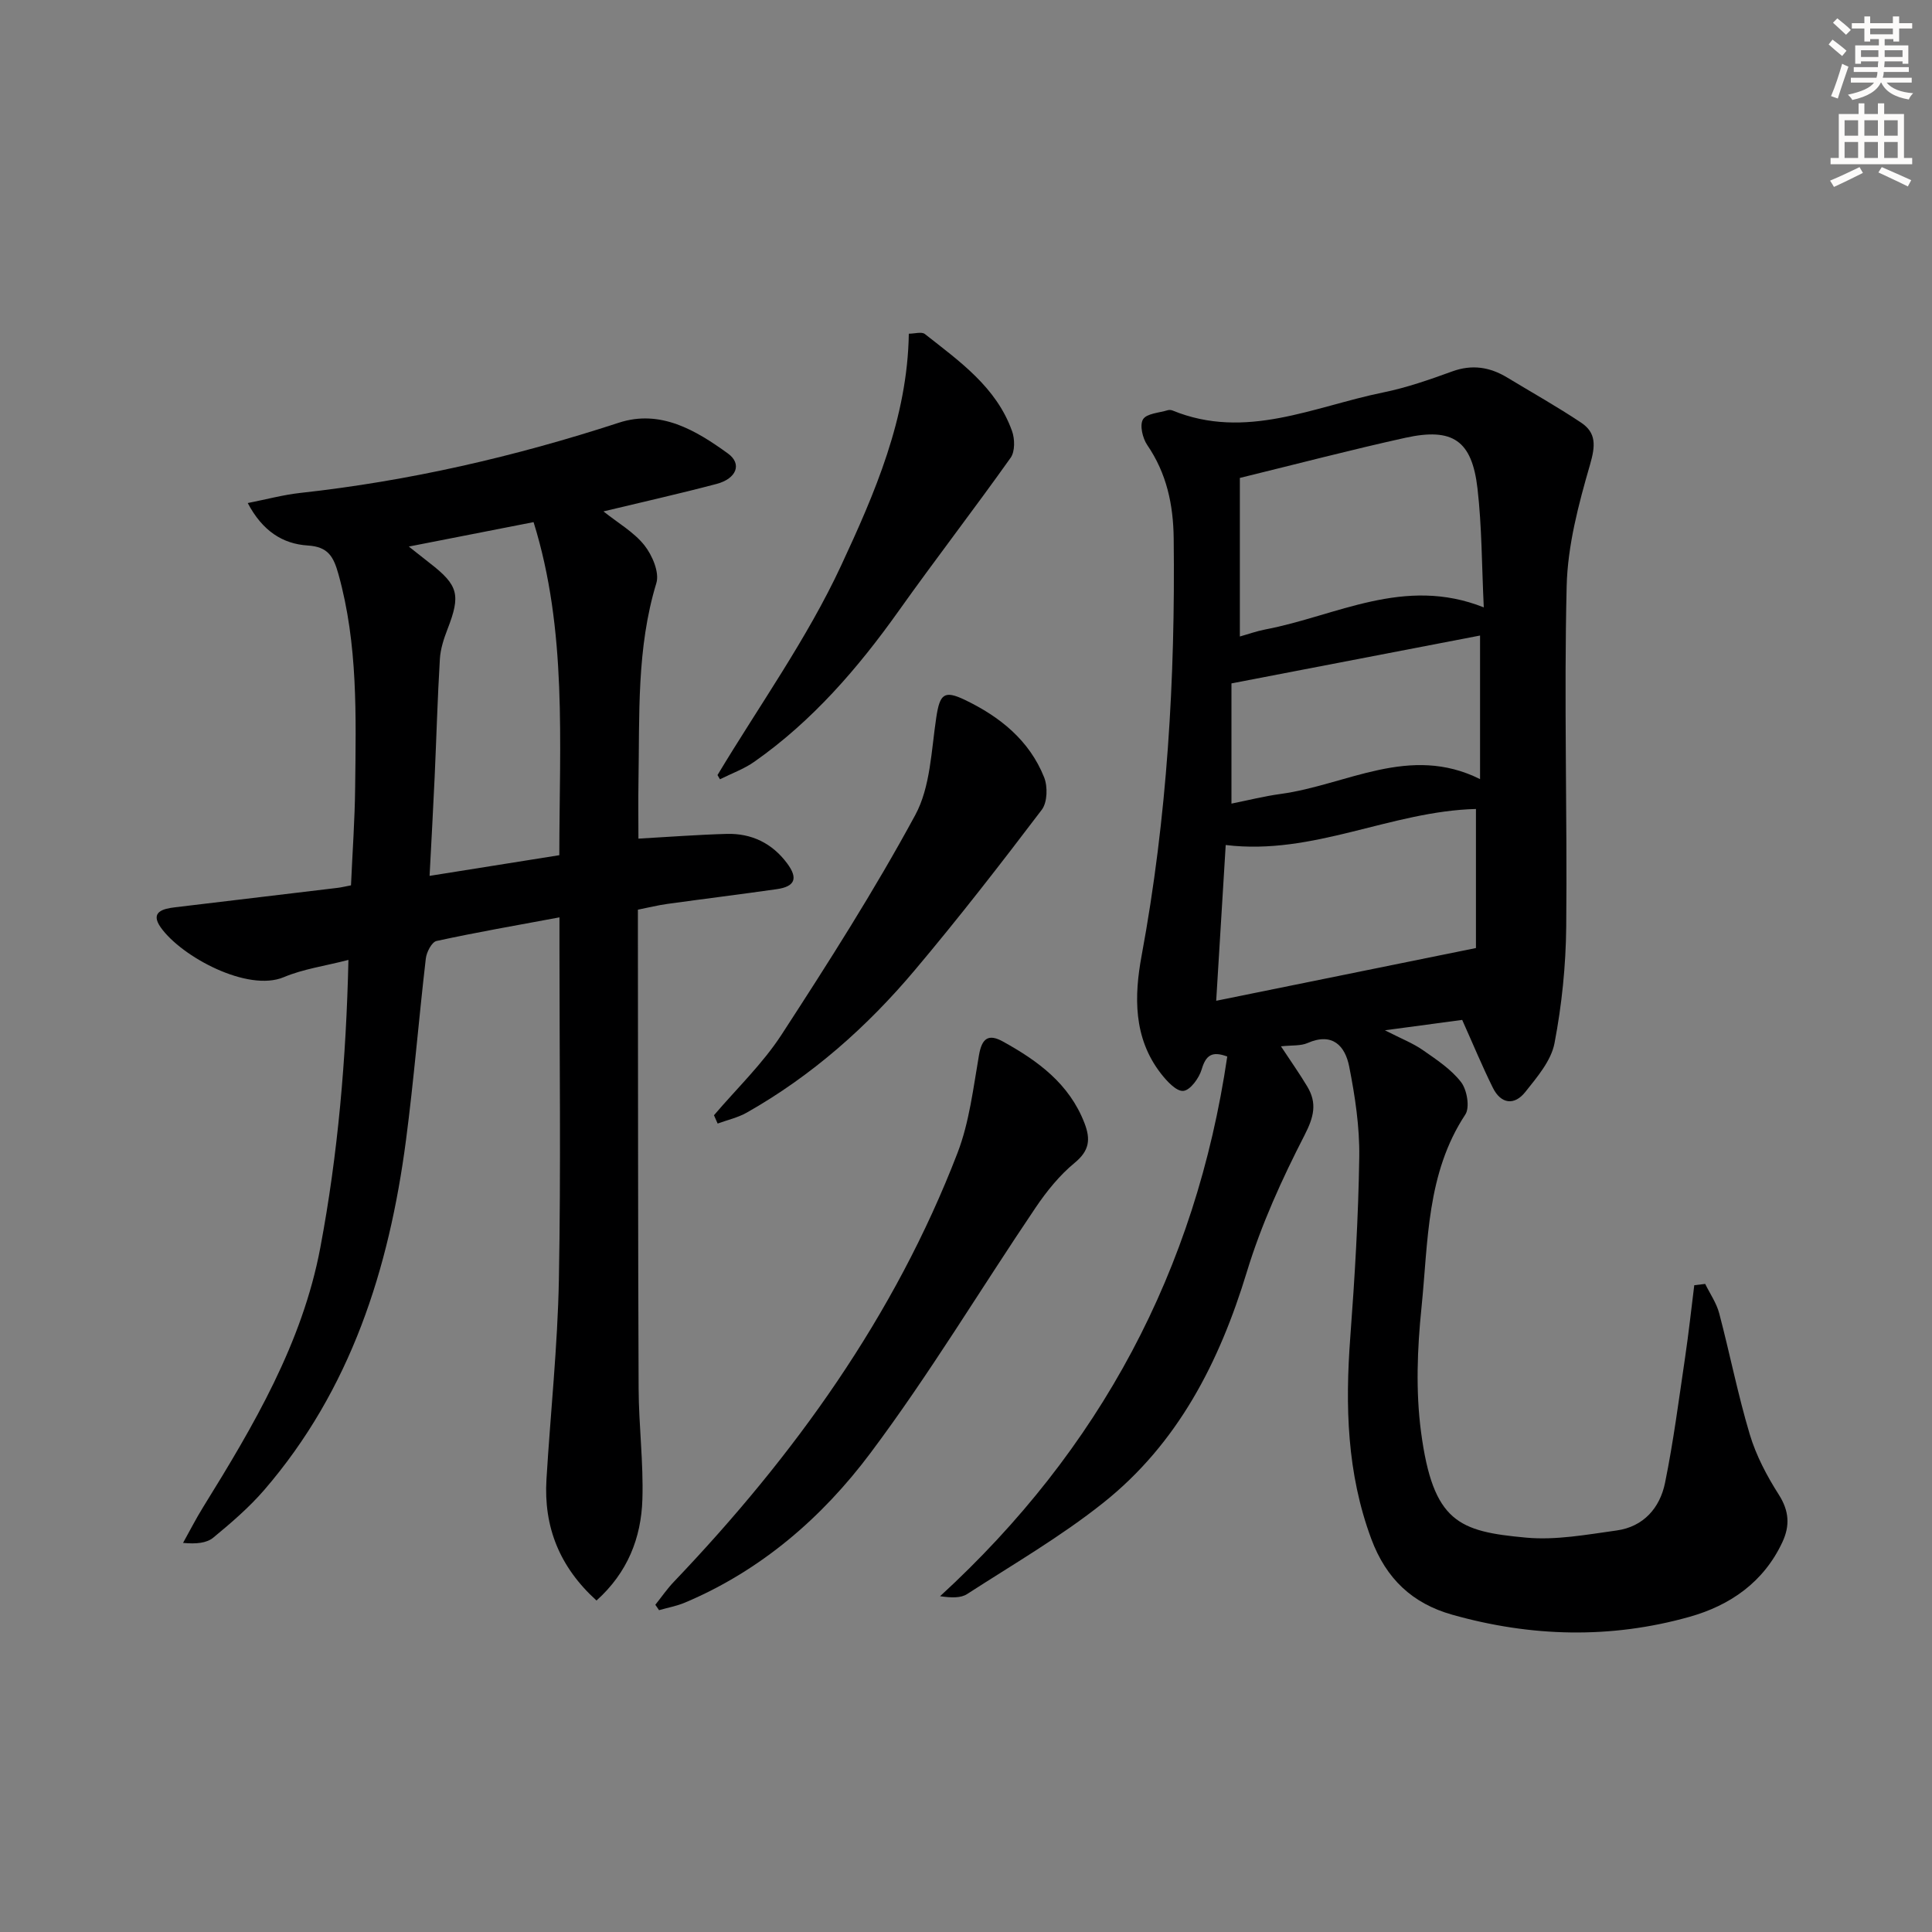
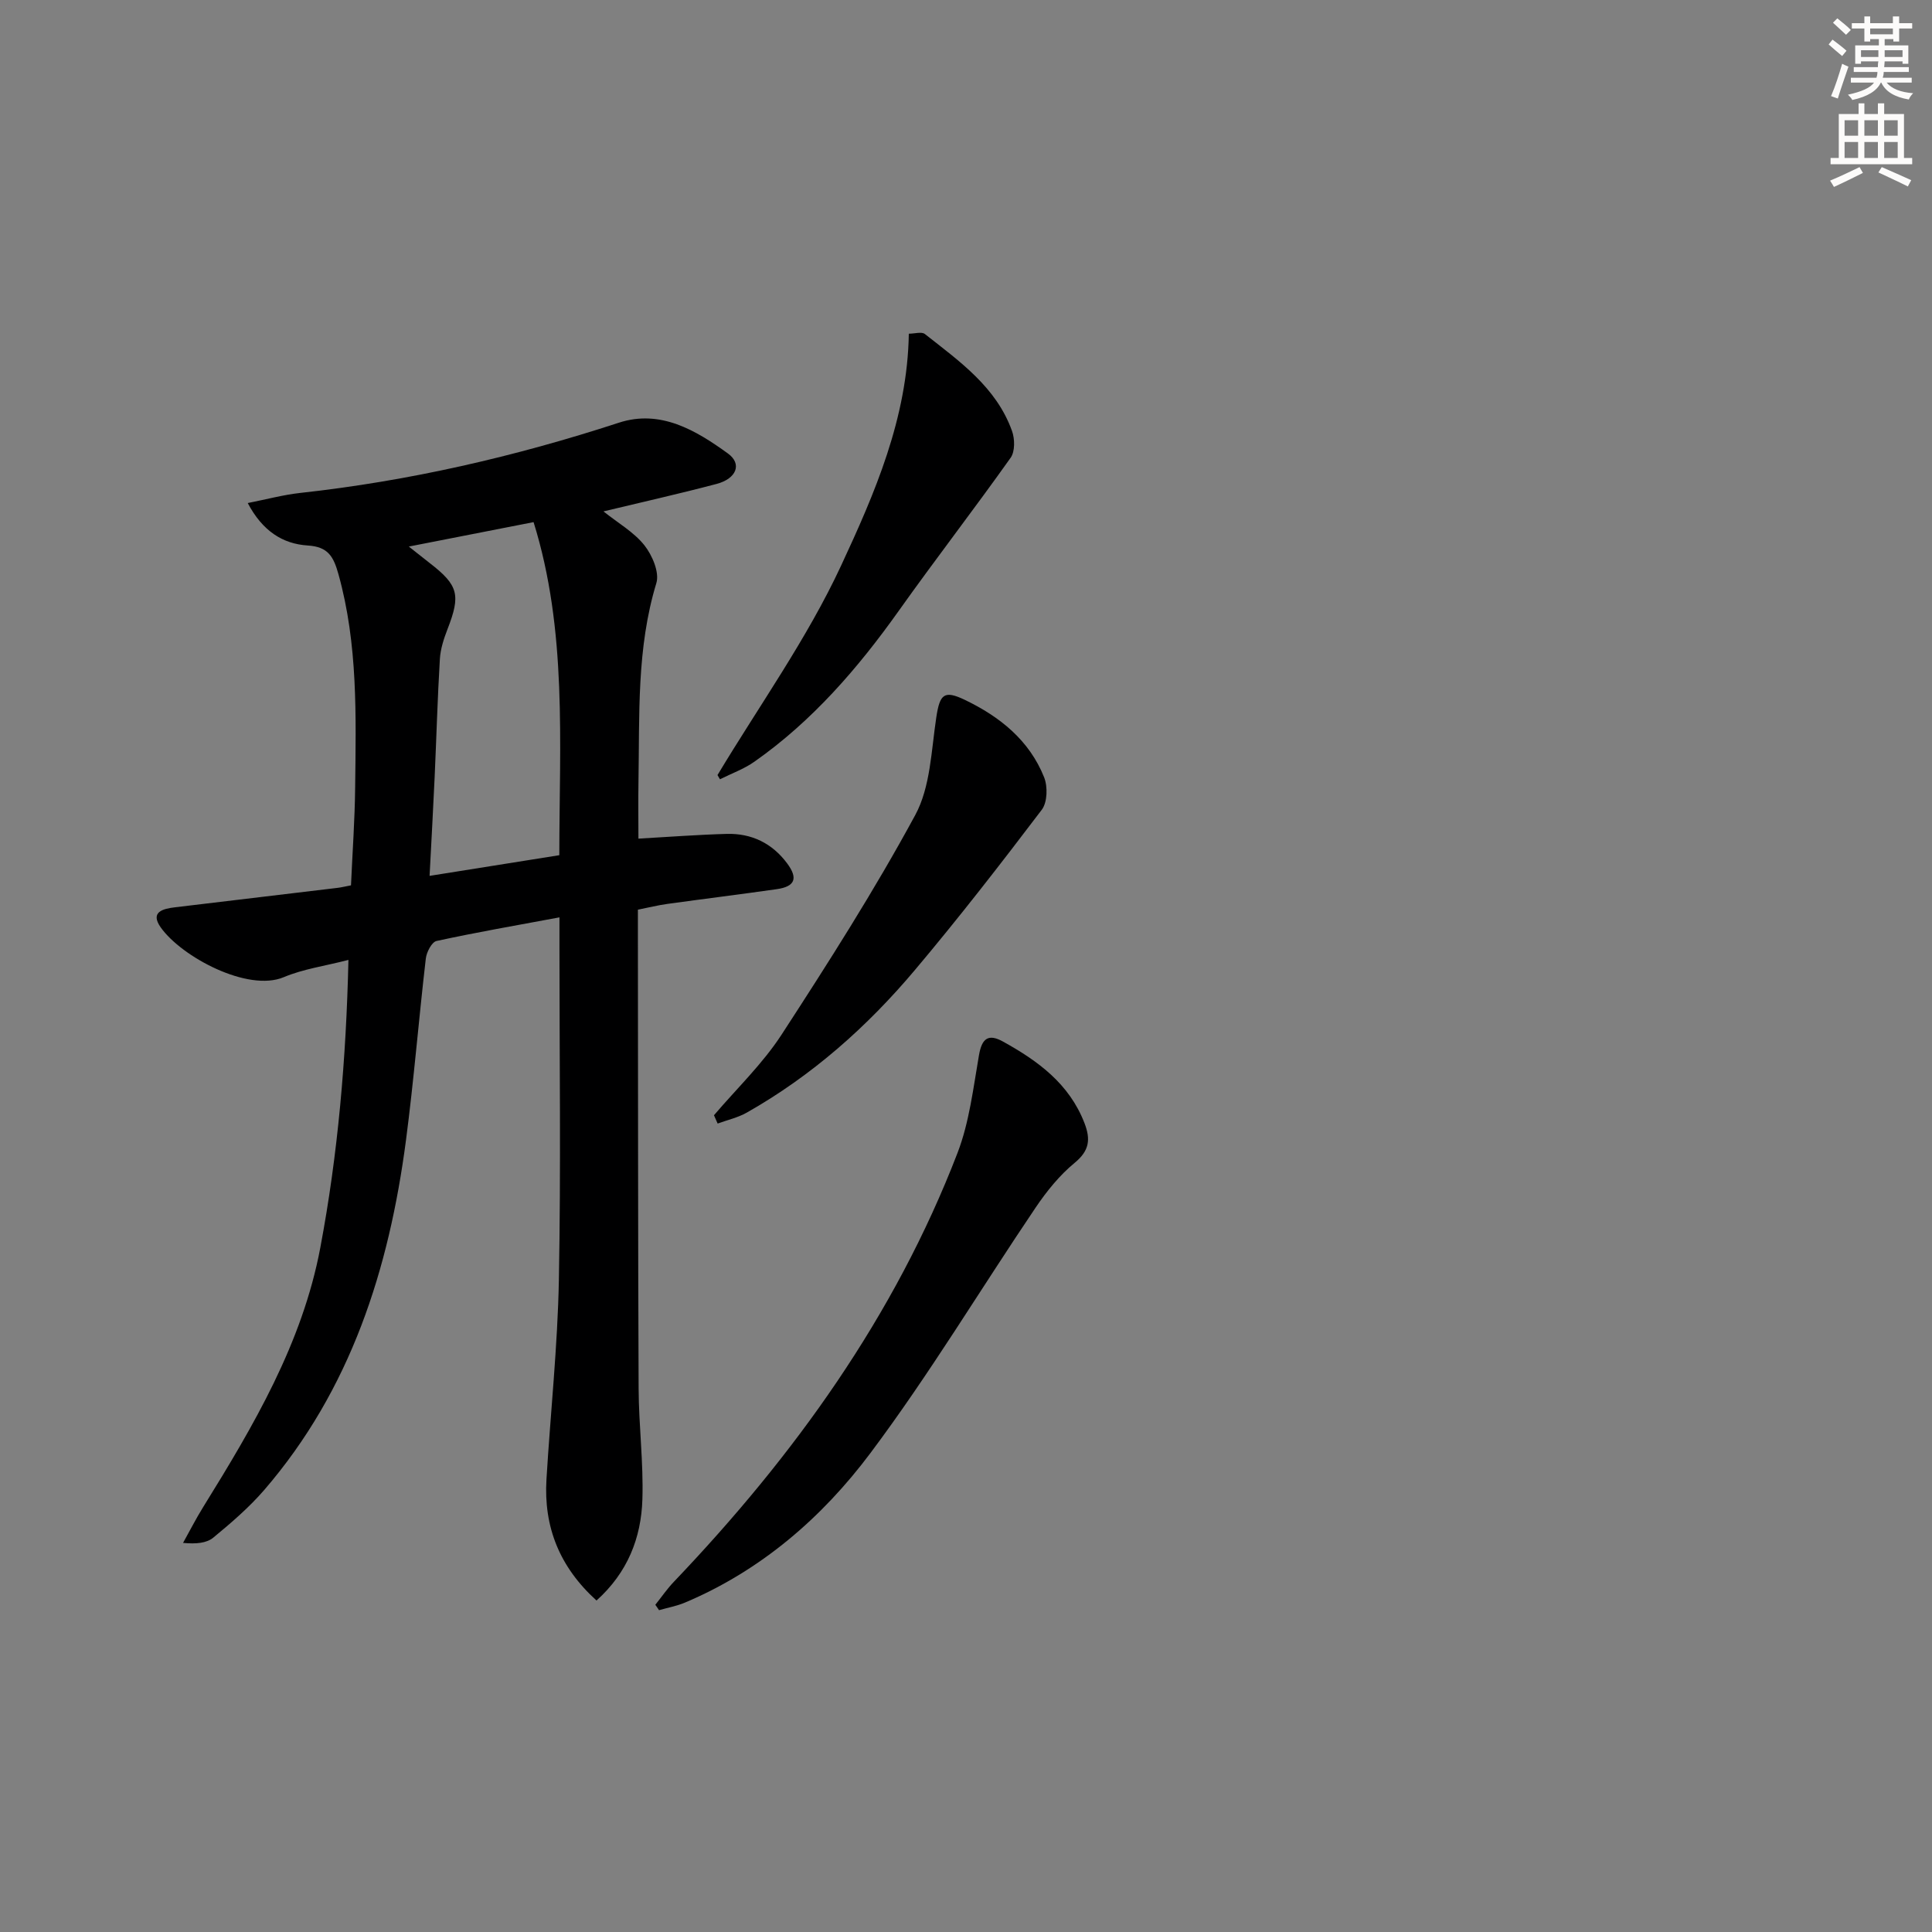
<svg xmlns="http://www.w3.org/2000/svg" enable-background="new 0 0 400 400" viewBox="0 0 400 400">
  <rect x="0" y="0" width="400" height="400" fill="#808080" stroke="none" />
  <g fill="#000001">
-     <path d="m302.73 211.16c-4.65.62-9.54 1.28-16 2.15 3.48 1.78 5.83 2.69 7.84 4.09 2.84 1.98 5.87 3.97 7.93 6.64 1.23 1.6 1.85 5.23.88 6.71-8.06 12.22-7.68 26.31-9.07 39.91-.88 8.53-1.22 17.35-.1 25.81 2.49 18.75 7.85 20.6 21.75 21.88 6.15.57 12.53-.62 18.74-1.48 5.57-.77 8.97-4.67 10.03-9.87 1.75-8.6 2.87-17.33 4.16-26.02.73-4.95 1.27-9.93 1.89-14.89.75-.09 1.51-.18 2.26-.27.99 2.02 2.34 3.95 2.9 6.08 2.2 8.33 3.86 16.82 6.33 25.07 1.31 4.38 3.54 8.61 6.01 12.48 2.16 3.38 2.33 6.44.74 9.84-3.87 8.29-10.82 13.09-19.2 15.45-16.36 4.61-32.84 4.18-49.18-.44-8.21-2.32-13.65-7.42-16.72-15.66-5.07-13.63-5.42-27.54-4.36-41.76.93-12.43 1.68-24.89 1.86-37.34.09-6.23-.87-12.57-2.08-18.71-.84-4.26-3.43-7.16-8.63-4.88-1.42.62-3.19.43-5.5.68 2.11 3.2 3.88 5.7 5.45 8.33 2.06 3.44 1.38 6.27-.56 10.05-4.67 9.08-8.97 18.53-11.94 28.28-5.7 18.75-14.3 35.58-29.79 47.89-8.8 7-18.64 12.71-28.12 18.84-1.32.86-3.24.8-5.62.46 33.14-30.39 52.95-67.5 59.46-111.74-3.12-1.16-4.42-.31-5.29 2.65-.53 1.81-2.37 4.34-3.81 4.47-1.45.13-3.45-2.06-4.67-3.64-5.7-7.36-5.51-16.02-3.96-24.37 5.3-28.58 6.98-57.38 6.64-86.37-.08-7-1.45-13.46-5.48-19.35-.96-1.41-1.6-4.11-.87-5.31.74-1.22 3.33-1.34 5.12-1.89.3-.09.7-.06.99.06 15.17 6.21 29.25-.82 43.62-3.74 4.86-.99 9.6-2.65 14.28-4.35 4.12-1.5 7.8-.91 11.4 1.27 5.11 3.09 10.33 6.02 15.29 9.33 3.19 2.13 2.96 4.83 1.86 8.66-2.38 8.21-4.65 16.76-4.85 25.22-.57 23.47.14 46.97-.09 70.46-.08 8.08-.91 16.24-2.43 24.16-.7 3.63-3.6 7.01-6.04 10.08-2.27 2.86-5.05 2.5-6.72-.87-2.21-4.46-4.1-9.04-6.35-14.05zm-46.03-112.21v32.83c1.75-.49 3.47-1.11 5.23-1.45 14.72-2.79 28.77-11.14 45.27-4.58-.42-8.73-.39-16.73-1.3-24.61-1.15-9.96-5.13-12.66-14.94-10.5-11.15 2.46-22.21 5.36-34.26 8.31zm48.88 97.33c0-8.96 0-18.99 0-28.79-17.64.45-33.66 9.68-51.81 7.46-.66 10.84-1.29 21.19-1.97 32.25 18-3.65 35.4-7.18 53.78-10.92zm-50.62-29.9c3.44-.69 6.79-1.54 10.18-2 13.66-1.86 26.7-10.36 41.29-3.07 0-10.41 0-20.07 0-29.73-17.19 3.31-33.99 6.55-51.47 9.91z" />
    <path d="m115.83 189.93c-8.96 1.67-17.24 3.1-25.45 4.89-.99.22-2.07 2.31-2.22 3.64-1.46 12.53-2.47 25.13-4.11 37.64-3.5 26.64-11.42 51.6-29.35 72.39-3.13 3.62-6.83 6.8-10.53 9.85-1.39 1.15-3.56 1.36-6.27 1.1 1.38-2.47 2.67-5.01 4.16-7.41 10.44-16.85 20.53-33.92 24.26-53.73 3.66-19.42 5.35-39.08 5.82-59.56-4.86 1.26-9.35 1.87-13.38 3.57-7.44 3.14-21.14-4.19-25.47-10.28-2.29-3.23.44-3.89 2.99-4.19 11.21-1.34 22.42-2.67 33.63-4.02.81-.1 1.61-.3 2.76-.52.3-6.81.79-13.55.86-20.29.17-14.79.59-29.59-3.45-44.1-1.02-3.65-2.12-5.71-6.36-5.97-5.17-.33-9.36-2.97-12.43-8.79 4-.79 7.39-1.71 10.84-2.09 22.53-2.47 44.45-7.51 65.99-14.54 8.6-2.81 15.93 1.55 22.59 6.37 2.97 2.15 1.8 5.2-2.34 6.3-7.6 2.01-15.28 3.73-23.43 5.69 3.03 2.42 6.3 4.28 8.47 7.01 1.63 2.05 3.16 5.63 2.48 7.84-4.11 13.49-3.46 27.3-3.7 41.07-.07 3.95-.01 7.91-.01 11.83 6.4-.36 12.34-.82 18.29-.98 5.14-.14 9.4 1.94 12.49 6.09 2.32 3.11 1.64 4.81-2.13 5.35-7.55 1.08-15.13 2.01-22.69 3.06-1.93.27-3.84.74-6.07 1.19v5.2c.04 31.32.01 62.64.15 93.96.03 7.64 1.02 15.3.78 22.93-.25 7.98-3.06 15.16-9.5 20.94-7.66-6.94-10.96-15.24-10.36-25.1.83-13.77 2.31-27.51 2.57-41.29.43-22.98.12-45.98.12-68.97 0-1.79 0-3.57 0-6.08zm-31.19-76.77c2.03 1.6 3.19 2.53 4.36 3.44 5.92 4.58 6.4 6.59 3.66 13.64-.77 1.99-1.47 4.12-1.59 6.22-.49 8.13-.71 16.27-1.08 24.4-.3 6.59-.67 13.17-1.05 20.48 9.44-1.5 18.03-2.87 26.86-4.28.02-23.47 1.66-46.53-5.33-68.96-8.76 1.71-16.88 3.31-25.83 5.06z" />
    <path d="m135.68 332.25c1.27-1.59 2.43-3.28 3.82-4.74 24.89-26.09 45.7-54.93 58.74-88.8 2.46-6.39 3.26-13.45 4.45-20.27.6-3.43 1.91-4.49 4.96-2.8 7.24 4 13.73 8.73 16.88 16.89 1.29 3.35 1.04 5.69-2.02 8.21-3.14 2.58-5.82 5.91-8.11 9.3-11.43 16.92-21.97 34.5-34.2 50.82-9.99 13.34-22.65 24.3-38.39 30.94-1.7.72-3.57 1.05-5.36 1.57-.26-.38-.52-.75-.77-1.12z" />
    <path d="m147.82 230.9c4.71-5.53 10.06-10.64 13.99-16.68 9.67-14.88 19.24-29.88 27.68-45.47 3.16-5.83 3.32-13.39 4.36-20.23.73-4.82 1.61-5.68 5.93-3.61 7.26 3.49 13.33 8.37 16.39 16.01.77 1.92.69 5.19-.48 6.73-8.52 11.23-17.17 22.38-26.25 33.16-9.91 11.78-21.36 21.92-34.84 29.55-1.84 1.04-4.01 1.52-6.02 2.26-.25-.57-.51-1.15-.76-1.72z" />
    <path d="m148.55 160.47c8.64-14.38 18.53-28.19 25.57-43.32 6.99-15.02 13.77-30.62 14.04-48.06 1.21 0 2.66-.46 3.33.07 7.17 5.65 14.79 10.99 18.04 20.08.59 1.64.63 4.23-.28 5.52-7.58 10.68-15.6 21.05-23.19 31.73-8.45 11.88-17.87 22.78-29.87 31.21-2.16 1.52-4.74 2.44-7.13 3.64-.16-.29-.34-.58-.51-.87z" />
  </g>
  <path d="m378.6 9.2.8-1c.9.7 1.9 1.4 2.9 2.3l-.9 1.1c-1.1-.9-2-1.7-2.8-2.4zm.5 10.7c.9-2.1 1.6-4.3 2.3-6.7.4.2.8.4 1.3.6-.7 2.1-1.5 4.3-2.2 6.6zm.4-15.2.9-.9c1 .8 2 1.6 2.8 2.4l-1 1c-1-.9-1.9-1.8-2.7-2.5zm12.5-1.3h1.2v1.4h2.7v1.1h-2.7v2.7h-1.2v-.5h-1.8v1.3h4.9v3.8h-1.2v-.5h-3.7c0 .4-.1.9-.1 1.2h5.1v1h-5.2c0 .5-.1.9-.2 1.2h6v1h-5.2c1.1 1.3 2.9 2 5.5 2.2-.4.4-.7.8-.9 1.3-2.9-.5-4.8-1.6-5.7-3.5h-.1c-.8 1.7-2.7 2.9-5.9 3.6-.2-.4-.6-.8-.9-1.1 2.8-.6 4.6-1.4 5.4-2.5h-4.8v-1h5.3c.1-.3.2-.7.2-1.2h-4.9v-1h5c0-.4 0-.8.1-1.2h-3.6v.5h-1.2v-3.8h4.9v-1.3h-1.8v.5h-1.2v-2.7h-2.6v-1.1h2.6v-1.4h1.2v1.4h4.7v-1.4zm-6.7 8.4h3.6c0-.4 0-.9 0-1.4h-3.6zm1.9-4.7h4.7v-1.2h-4.7zm6.7 3.3h-3.7v1.4h3.7z" fill="#fcfbfa" />
  <path d="m384.7 21.4h1.3v2.2h2.8v-2.2h1.3v2.2h4.1v9.1h1.7v1.3h-16.9v-1.3h1.7v-9.1h4.1v-2.2zm.3 13.2.7 1.2c-1.8.9-3.8 1.9-6 2.9-.2-.4-.5-.8-.8-1.3 2.4-1 4.4-2 6.1-2.8zm-3.1-6.5h2.8v-3.2h-2.8zm0 4.6h2.8v-3.3h-2.8zm4.1-4.6h2.8v-3.2h-2.8zm0 4.6h2.8v-3.3h-2.8zm3.6 1.9c2.1.9 4.1 1.8 6.1 2.7l-.7 1.3c-2.2-1.1-4.2-2-6.1-2.9zm3.3-9.7h-2.8v3.2h2.8zm-2.8 7.8h2.8v-3.3h-2.8z" fill="#fcfbfa" />
</svg>